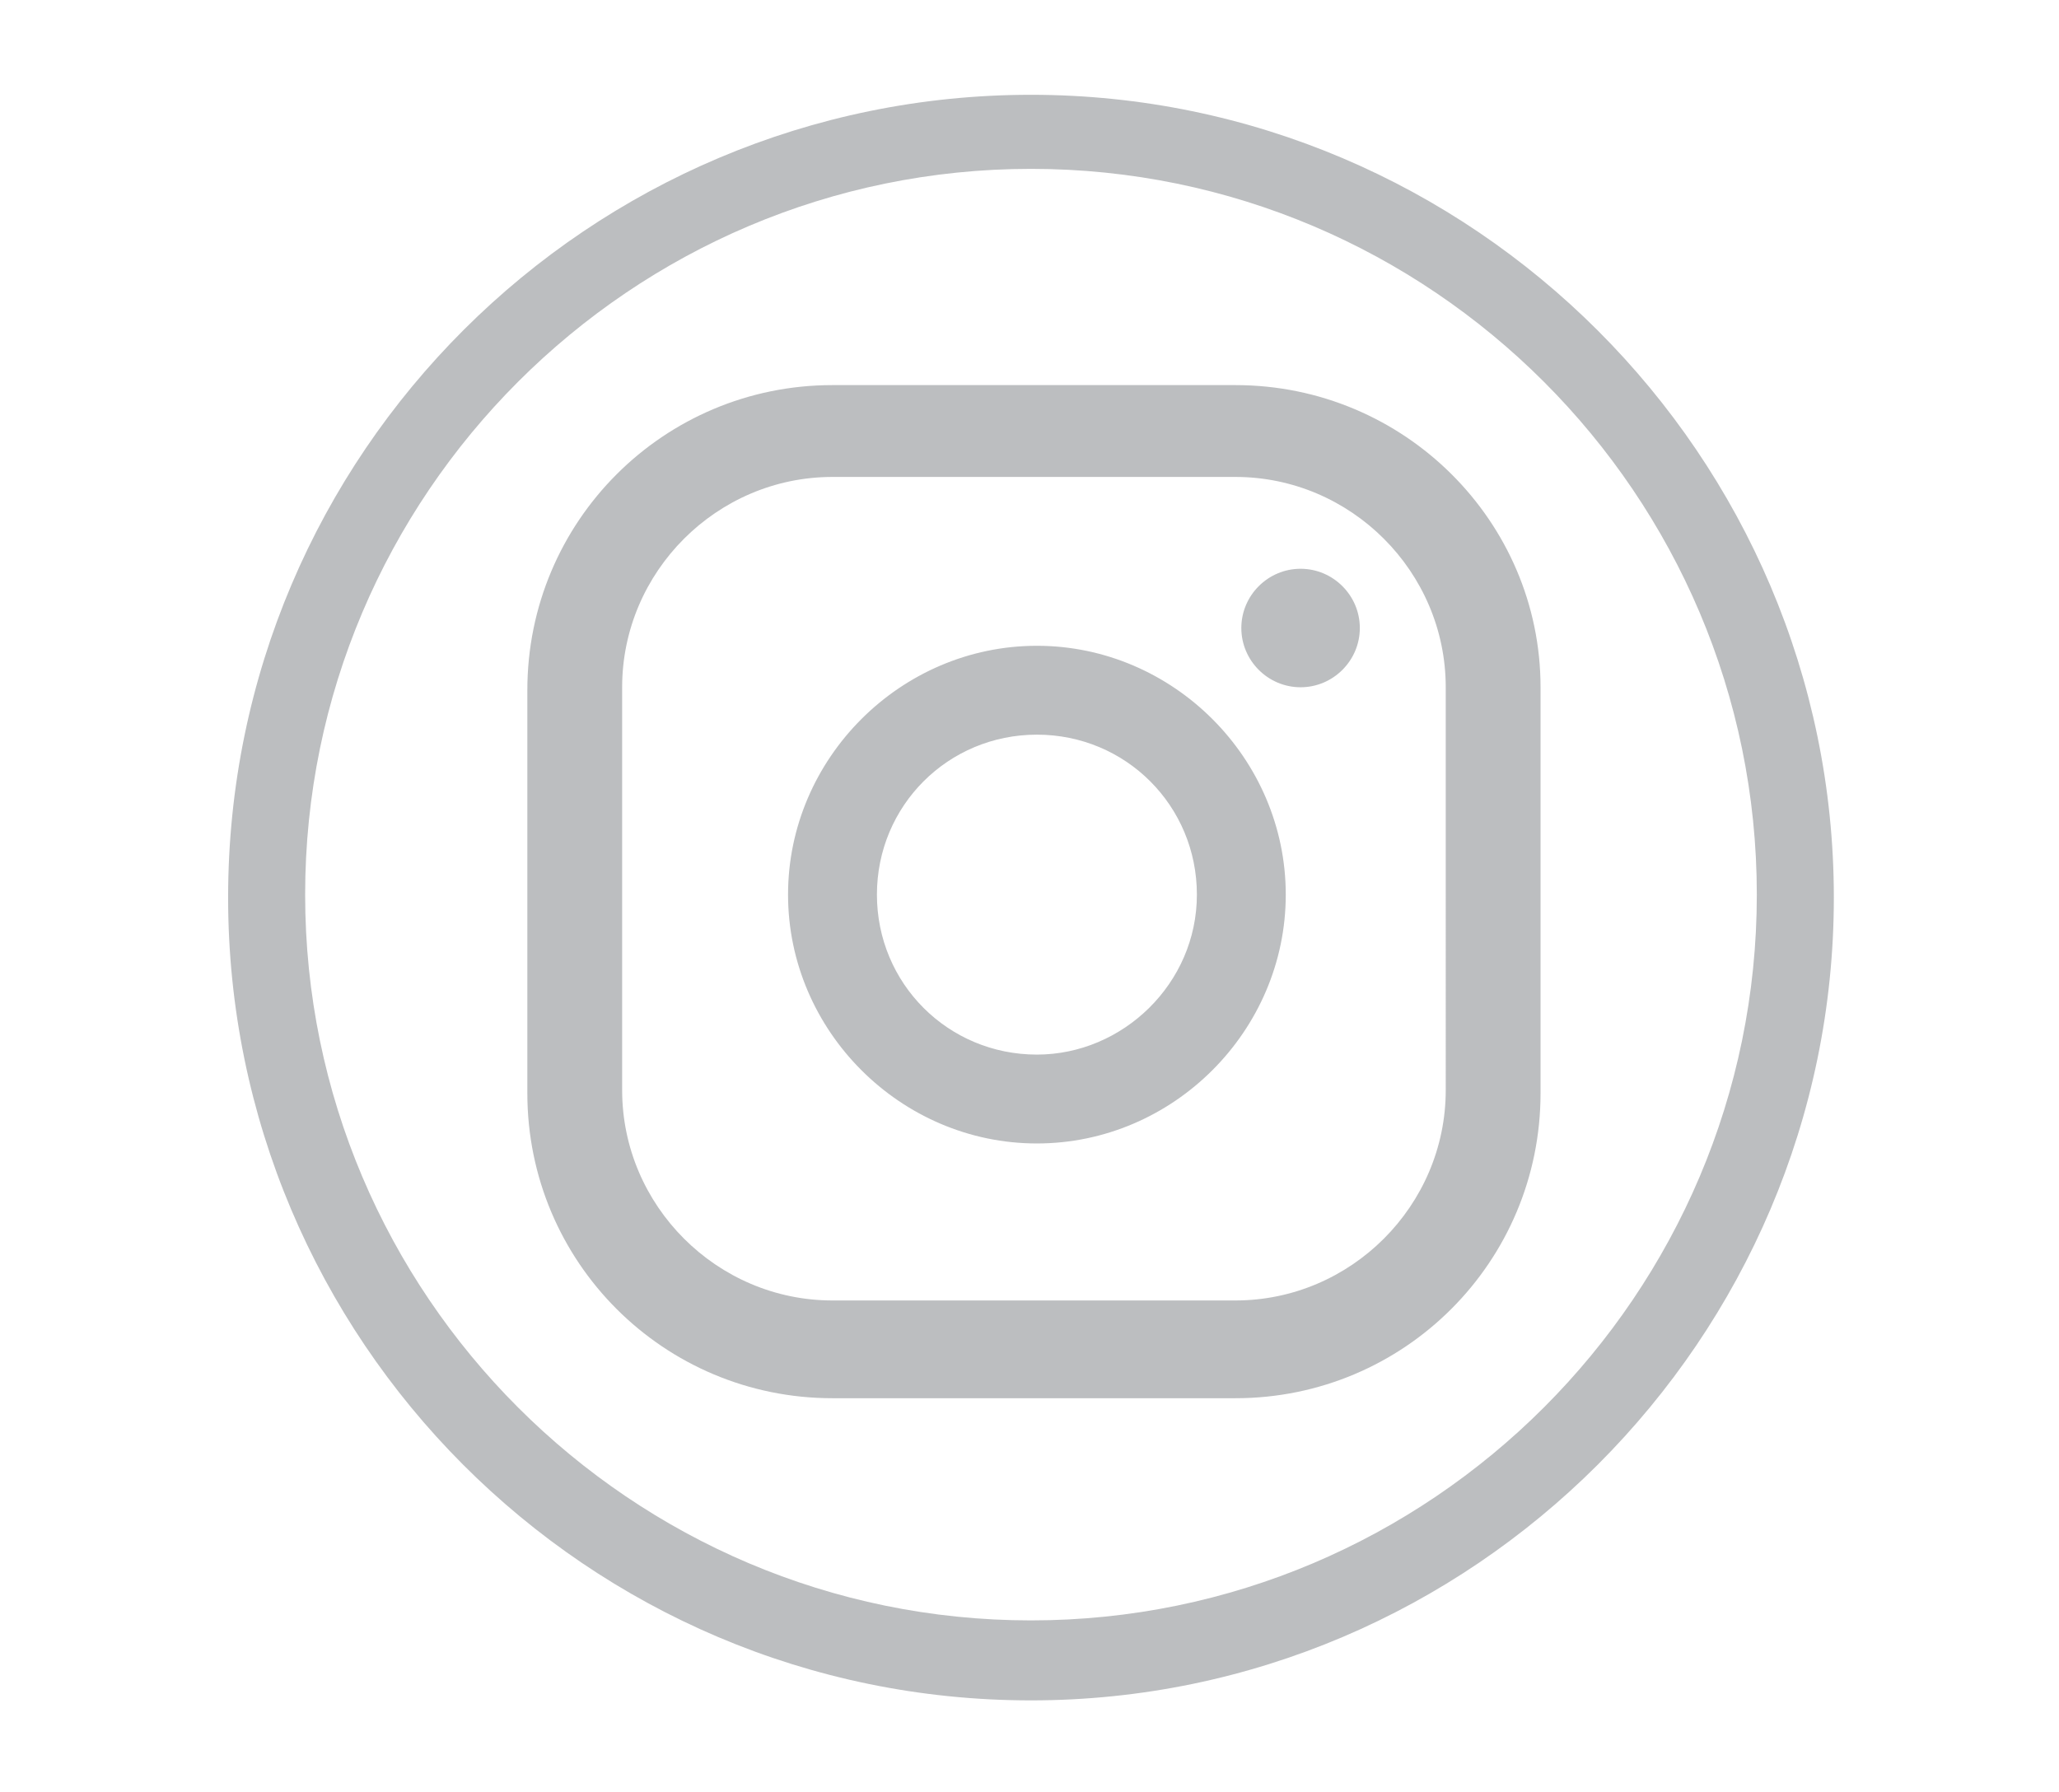
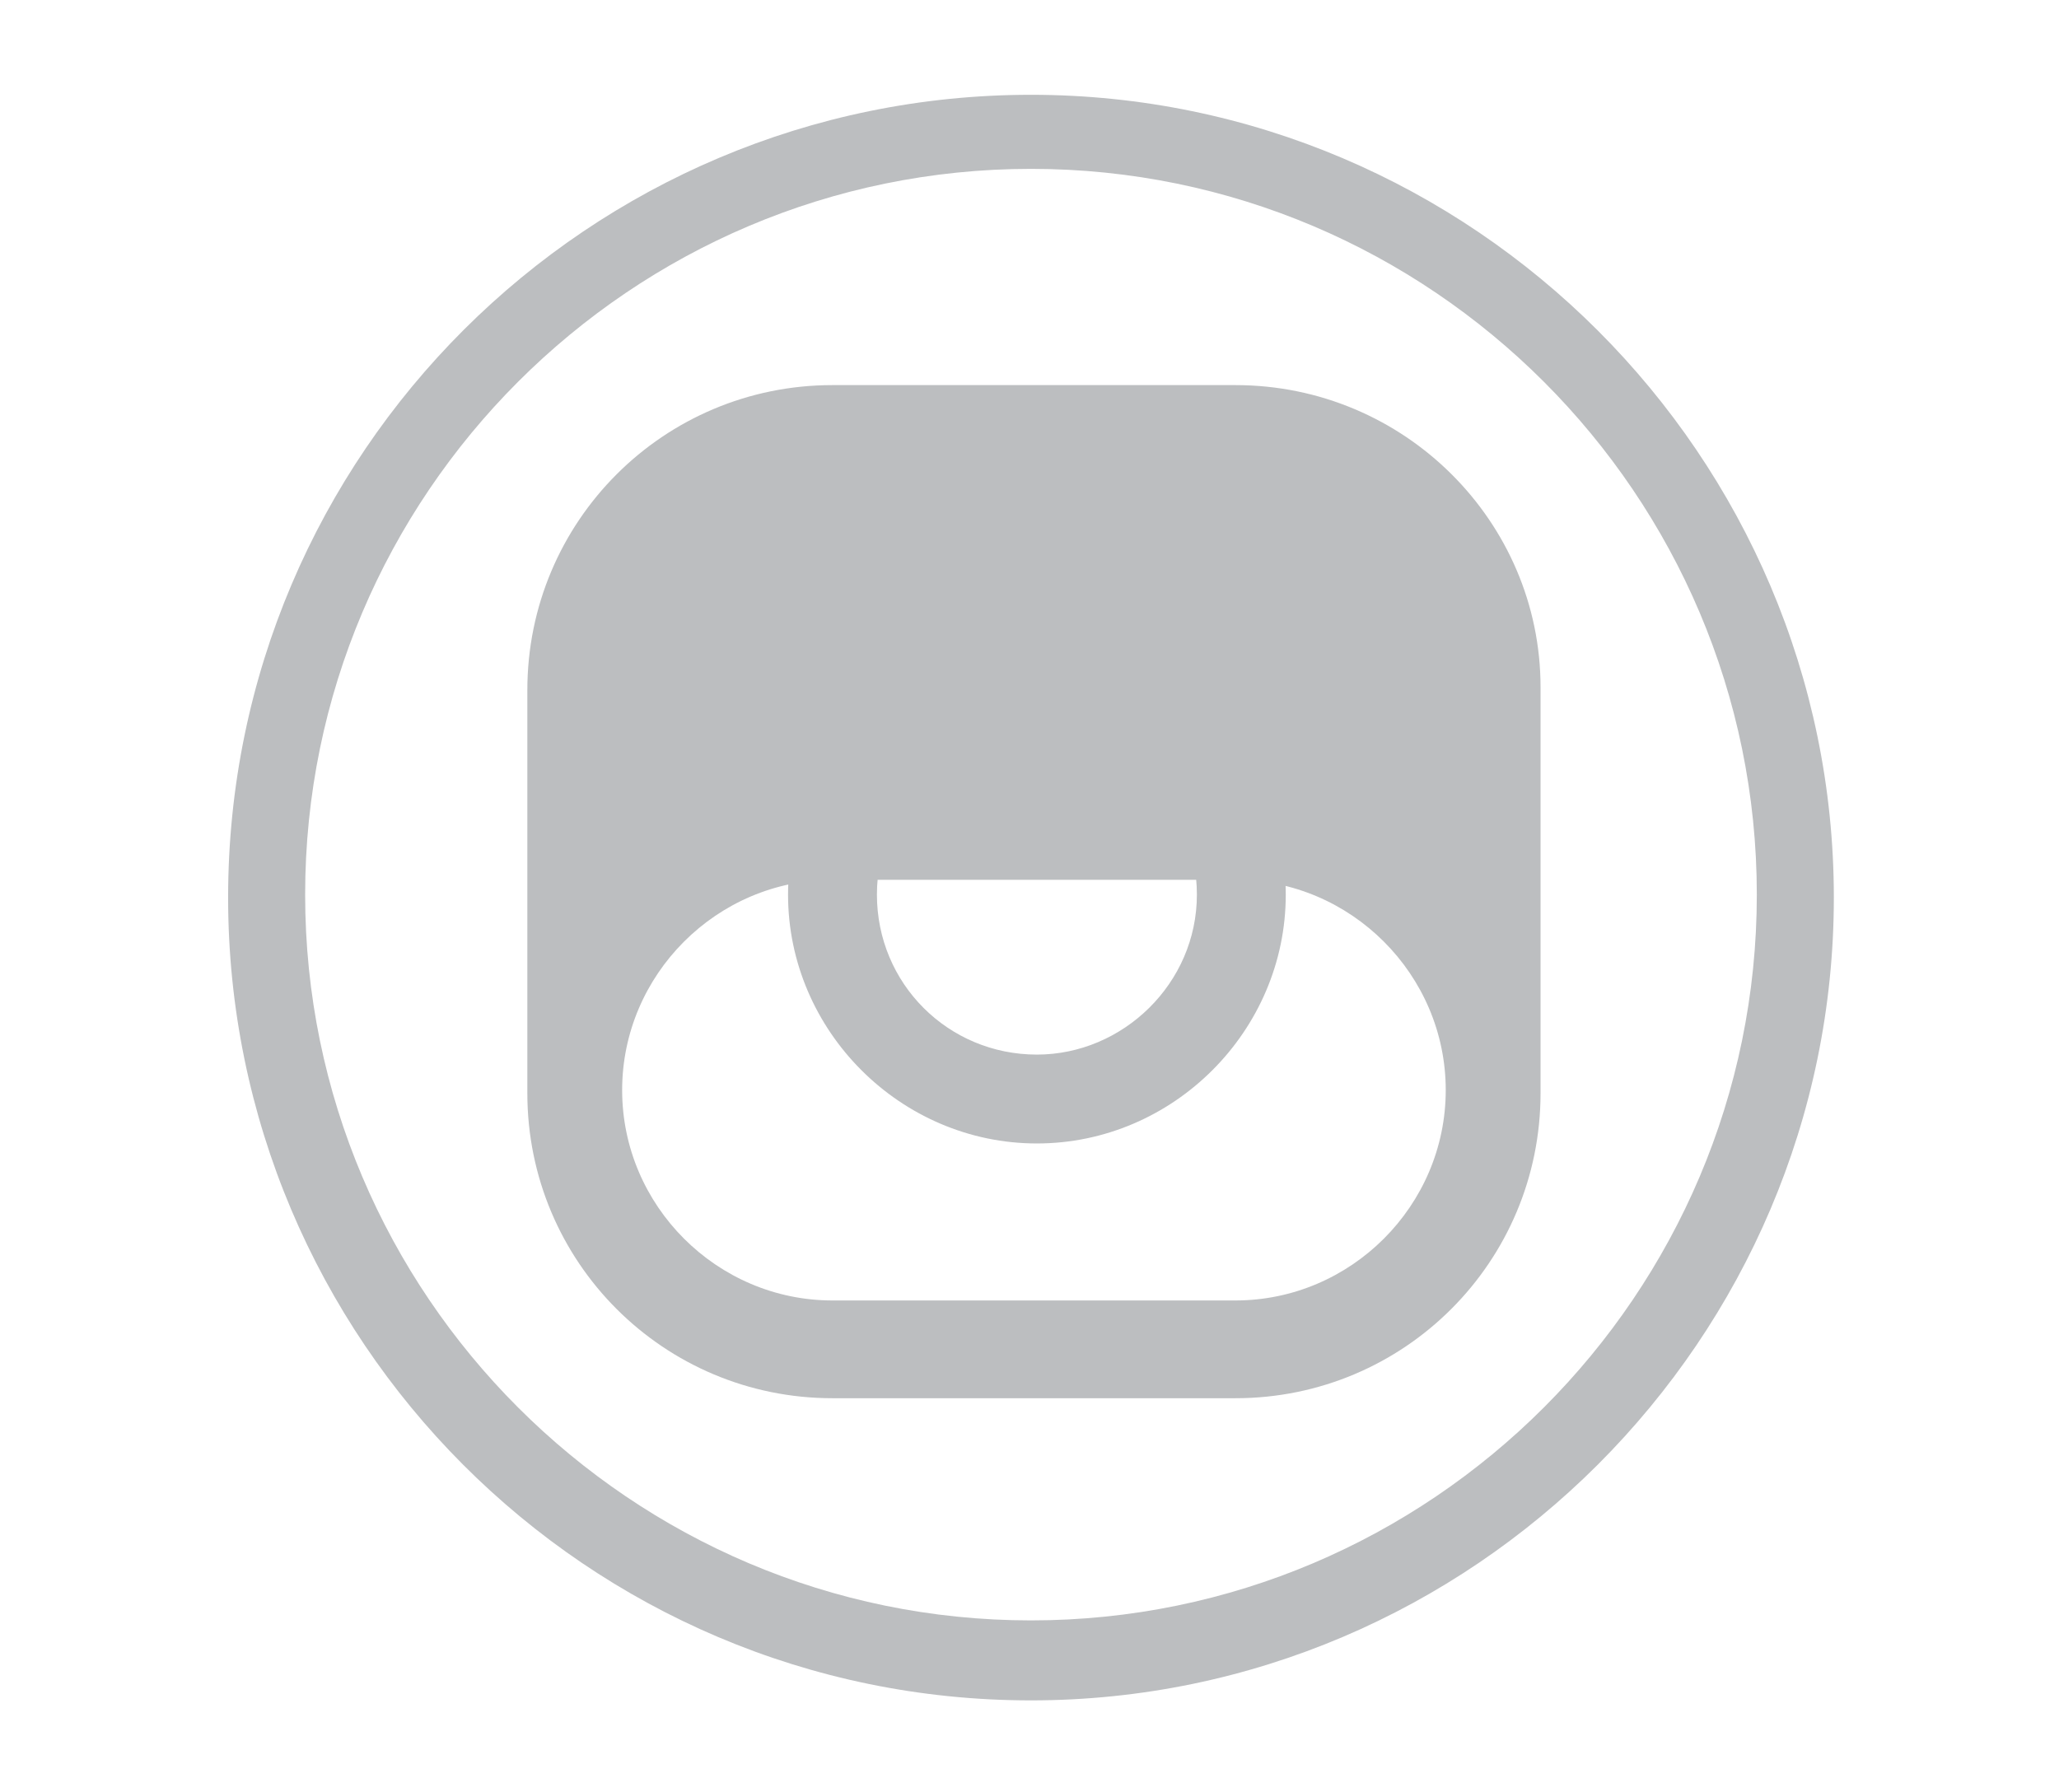
<svg xmlns="http://www.w3.org/2000/svg" version="1.1" id="Layer_1" x="0px" y="0px" viewBox="0 0 69.5 60.5" style="enable-background:new 0 0 69.5 60.5;" xml:space="preserve">
  <style type="text/css">
	.st0{fill:#BCBEC0;}
</style>
  <g>
-     <path class="st0" d="M34.8,57.4c-15,0-27.1-12.2-27.1-27.1c0-15,12.2-27.1,27.1-27.1s27.1,12.2,27.1,27.1S49.7,57.4,34.8,57.4z    M34.8,5.7c-13.5,0-24.5,11-24.5,24.5s11,24.5,24.5,24.5s24.5-11,24.5-24.5S48.3,5.7,34.8,5.7z M43.9,19.2c-1.1,0-2,0.9-2,2   s0.9,2,2,2s2-0.9,2-2S45,19.2,43.9,19.2z M35,21.8c-4.6,0-8.4,3.8-8.4,8.4s3.8,8.4,8.4,8.4s8.4-3.8,8.4-8.4S39.6,21.8,35,21.8z    M35,35.6c-3,0-5.4-2.4-5.4-5.4s2.4-5.4,5.4-5.4s5.4,2.4,5.4,5.4C40.4,33.2,37.9,35.6,35,35.6z M52,23.2C52,17.6,47.4,13,41.7,13   H28.1c-5.7,0-10.3,4.6-10.3,10.3v13.6c0,5.7,4.6,10.3,10.3,10.3h13.6c5.7,0,10.3-4.6,10.3-10.3C52,36.9,52,23.2,52,23.2z    M48.8,36.8c0,3.9-3.2,7.1-7.1,7.1H28.1c-3.9,0-7.1-3.2-7.1-7.1V23.2c0-3.9,3.2-7.1,7.1-7.1h13.6c3.9,0,7.1,3.2,7.1,7.1V36.8z" />
+     <path class="st0" d="M34.8,57.4c-15,0-27.1-12.2-27.1-27.1c0-15,12.2-27.1,27.1-27.1s27.1,12.2,27.1,27.1S49.7,57.4,34.8,57.4z    M34.8,5.7c-13.5,0-24.5,11-24.5,24.5s11,24.5,24.5,24.5s24.5-11,24.5-24.5S48.3,5.7,34.8,5.7z M43.9,19.2c-1.1,0-2,0.9-2,2   s0.9,2,2,2s2-0.9,2-2S45,19.2,43.9,19.2z M35,21.8c-4.6,0-8.4,3.8-8.4,8.4s3.8,8.4,8.4,8.4s8.4-3.8,8.4-8.4S39.6,21.8,35,21.8z    M35,35.6c-3,0-5.4-2.4-5.4-5.4s2.4-5.4,5.4-5.4s5.4,2.4,5.4,5.4C40.4,33.2,37.9,35.6,35,35.6z M52,23.2C52,17.6,47.4,13,41.7,13   H28.1c-5.7,0-10.3,4.6-10.3,10.3v13.6c0,5.7,4.6,10.3,10.3,10.3h13.6c5.7,0,10.3-4.6,10.3-10.3C52,36.9,52,23.2,52,23.2z    M48.8,36.8c0,3.9-3.2,7.1-7.1,7.1H28.1c-3.9,0-7.1-3.2-7.1-7.1c0-3.9,3.2-7.1,7.1-7.1h13.6c3.9,0,7.1,3.2,7.1,7.1V36.8z" />
  </g>
</svg>